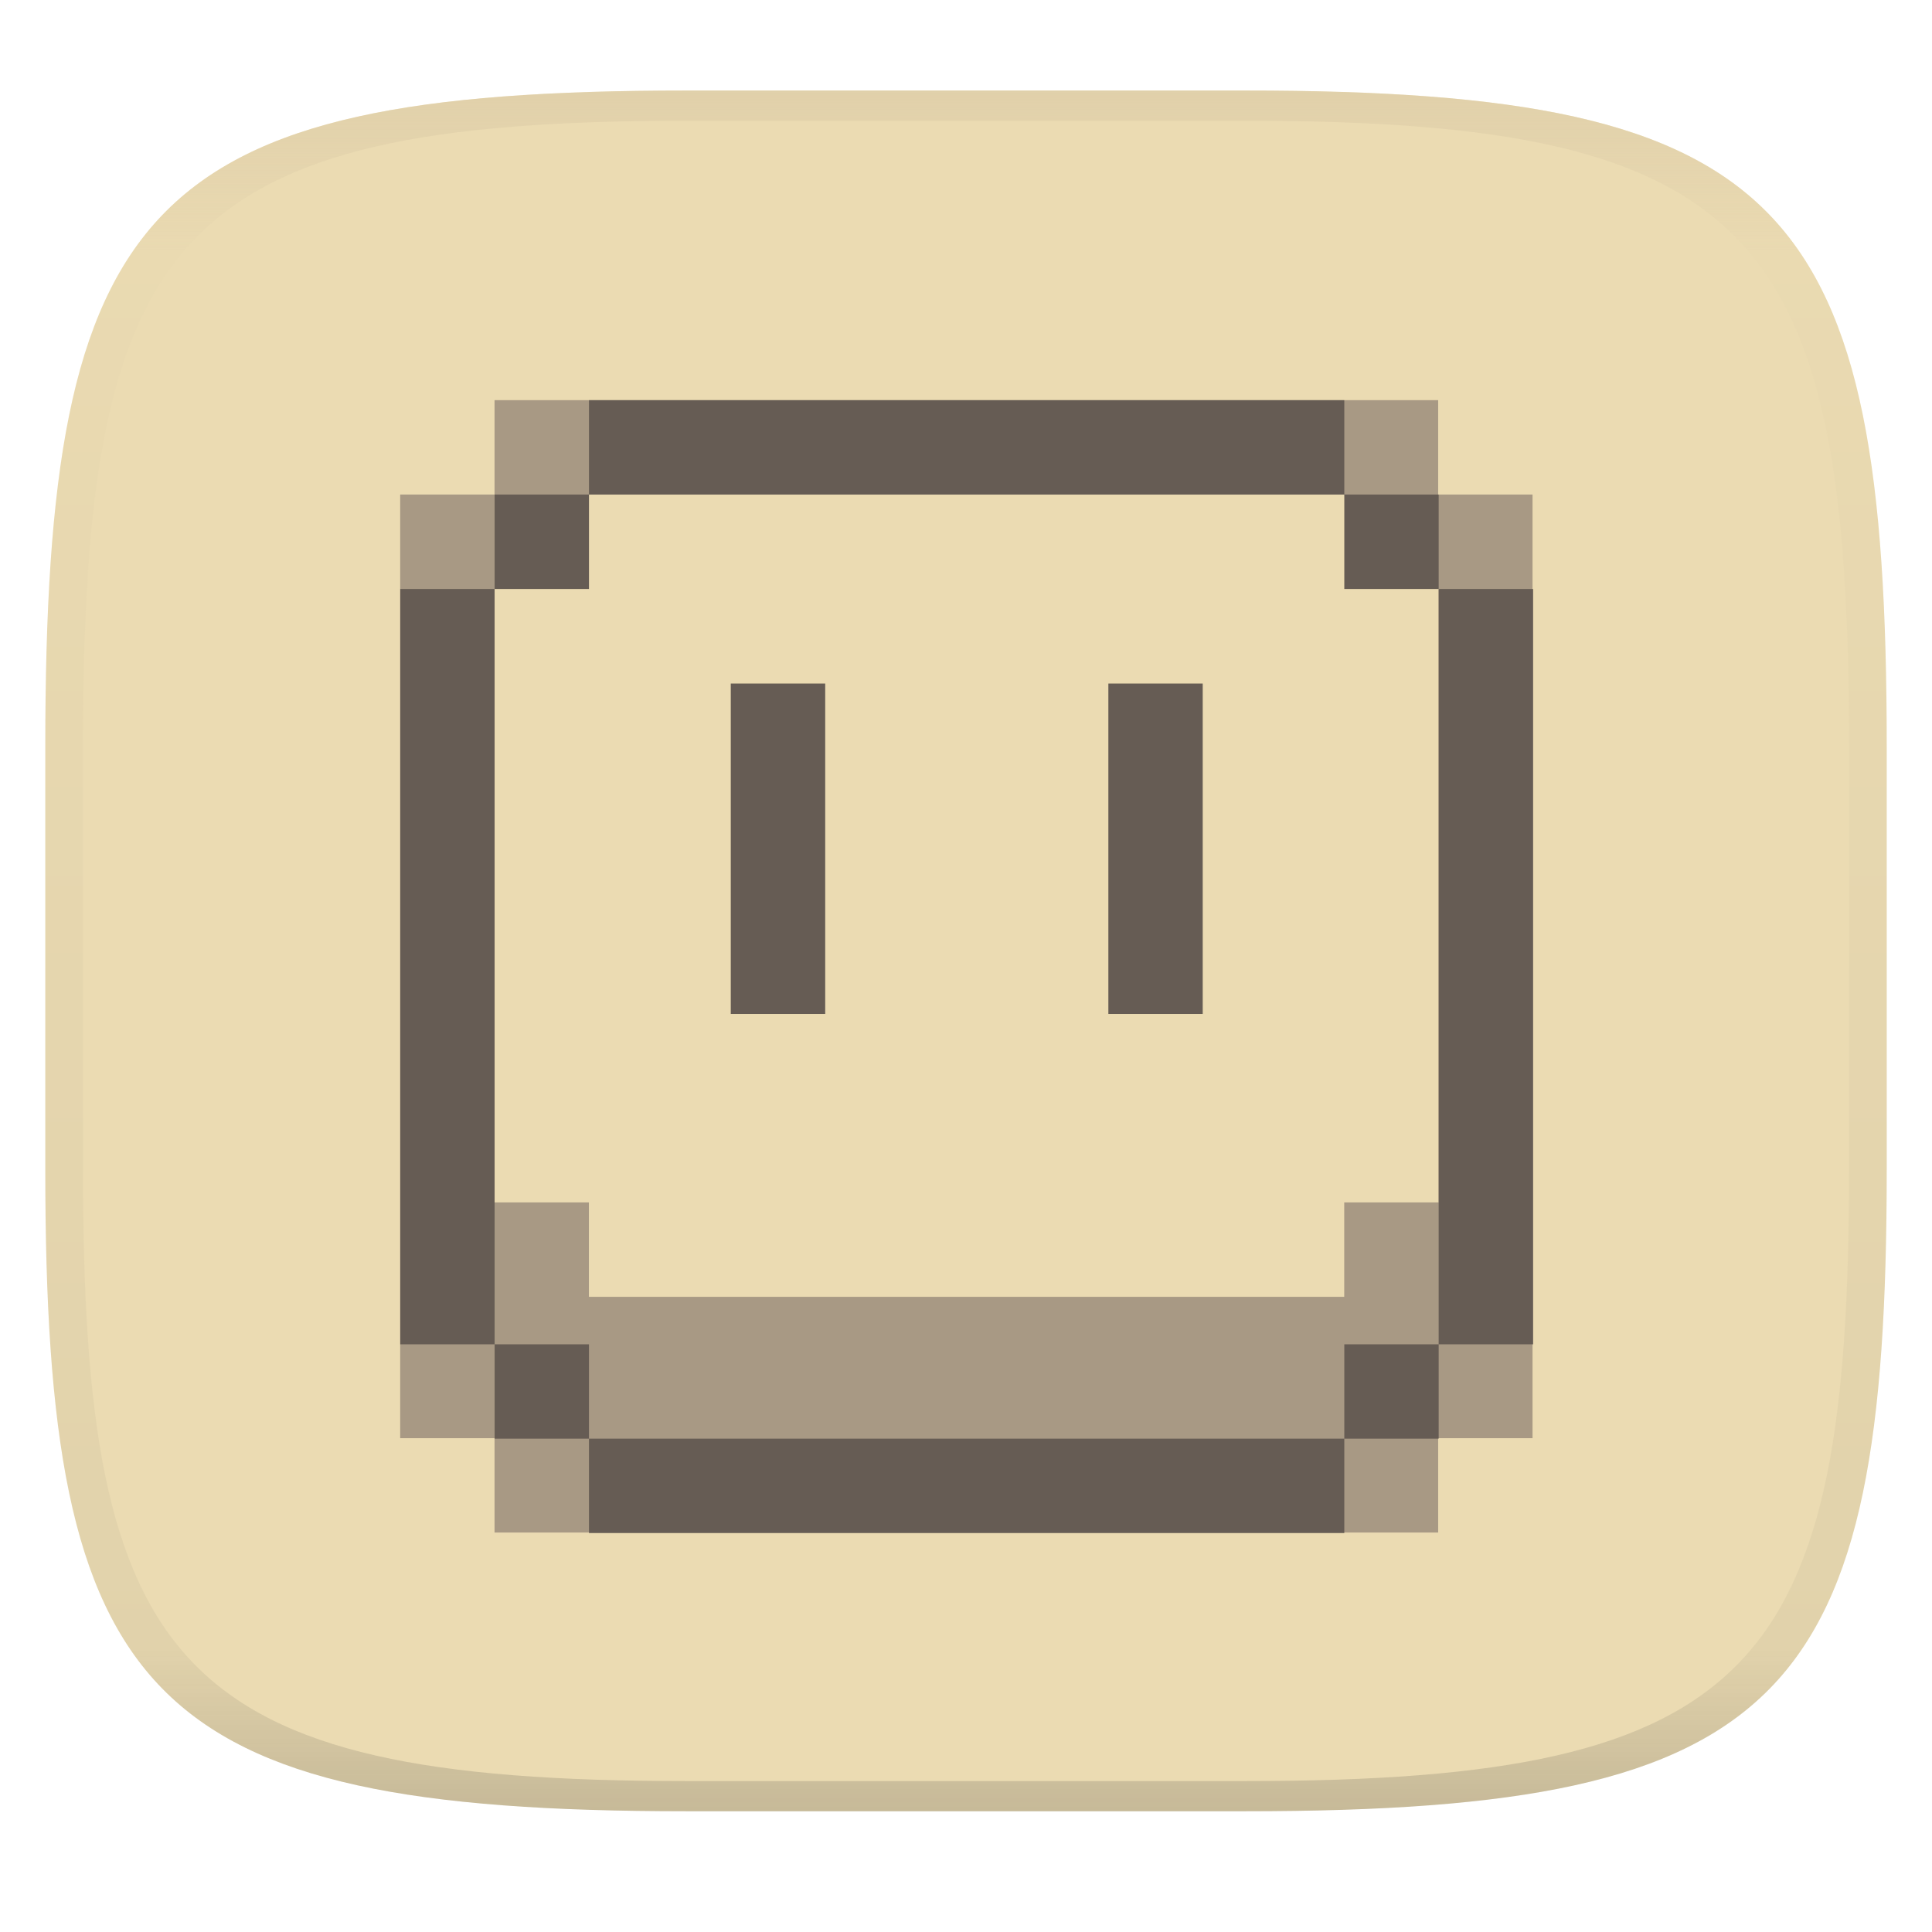
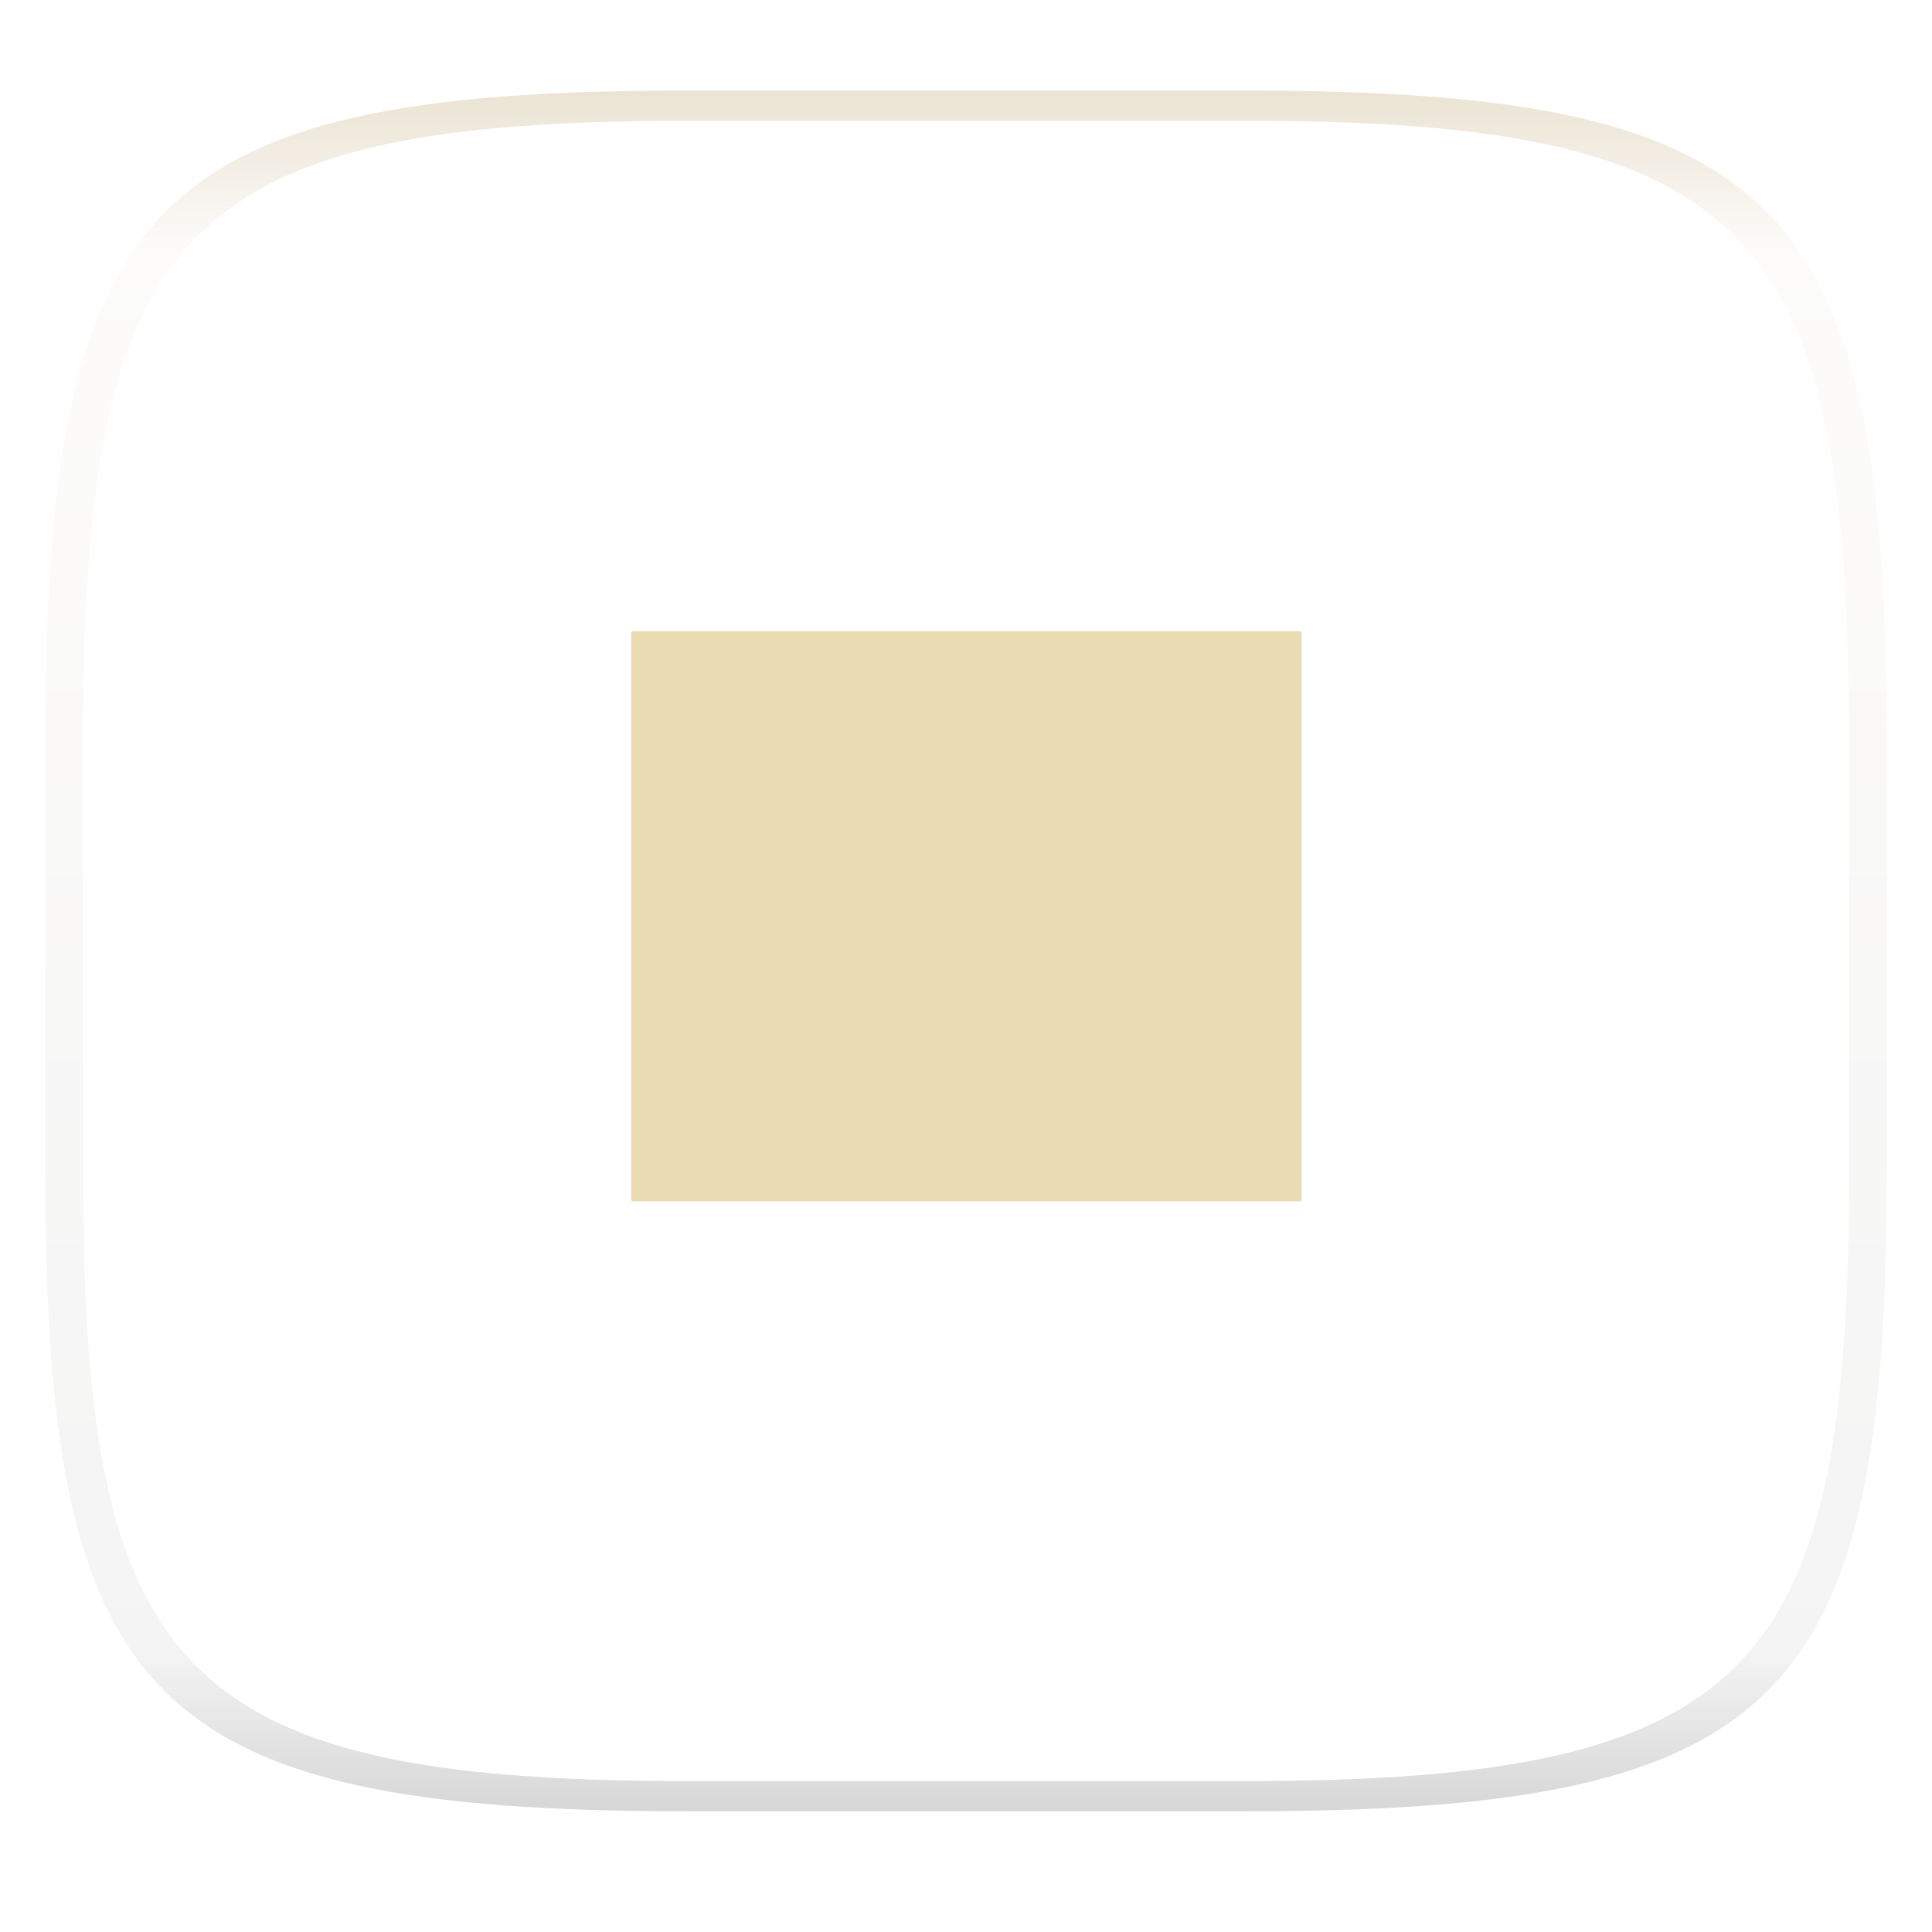
<svg xmlns="http://www.w3.org/2000/svg" width="256" height="256" style="isolation:isolate" version="1.1">
  <g transform="translate(.001 -.124)" filter="url(#a)">
    <linearGradient id="b" x1=".5" x2=".5" y2="1" gradientTransform="matrix(244,0,0,228,5.981,12.12)" gradientUnits="userSpaceOnUse">
      <stop stop-color="#ebdbb2" offset="0" />
      <stop stop-color="#ebdbb2" offset="1" />
    </linearGradient>
-     <path d="m165 12.12c72 0 85 15 85 87v56c0 70-13 85-85 85h-74c-72 0-85-15-85-85v-56c0-72 13-87 85-87z" fill="url(#b)" />
  </g>
  <g transform="matrix(.938 0 0 .938 8.002 8.002)" style="isolation:isolate">
    <path d="m80.82 80.64h94.36c0.098 0 0.178 0.08 0.178 0.178v80.16c0 0.099-0.08 0.179-0.178 0.179h-94.36a0.179 0.179 0 0 1-0.179-0.179v-80.16c0-0.098 0.08-0.178 0.179-0.178z" fill="#ebdbb2" style="isolation:isolate" />
-     <path d="m61.33 48v13.33h-13.33v133.3h13.33v13.33h133.3v-13.33h13.33v-133.3h-13.33v-13.33zm13.33 13.33h106.7l13.34 13.33v86.67h-13.34v13.33h-106.7v-13.33h-13.33v-86.67z" fill="#a89984" stroke-width="1.408" style="isolation:isolate" />
-     <path d="m74.67 194.7h-13.33v-13.33h-13.33v-106.7h13.33v-13.34h13.33v-13.33h106.7v13.33h13.33v13.34h13.34v106.7h-13.34v13.33h-13.33v13.33h-106.7zm106.7-13.33h13.33v-106.7h-13.33v-13.34h-106.7v13.34h-13.33v106.7h13.33v13.33h106.7zm-86.67-93.34h13.34v46.67h-13.34zm53.34 0h13.33v46.67h-13.33z" fill="#665c54" stroke-width="1.408" style="isolation:isolate" />
  </g>
  <defs>
    <linearGradient id="linearGradient31" x1=".5" x2=".5" y2="1" gradientTransform="matrix(244,0,0,228,5.988,12.12)" gradientUnits="userSpaceOnUse">
      <stop stop-color="#d5c4a1" offset="0" />
      <stop stop-color="#d5c4a1" stop-opacity=".098" offset=".1" />
      <stop stop-color="#282828" stop-opacity=".1" offset=".9" />
      <stop stop-color="#282828" stop-opacity=".4" offset="1" />
    </linearGradient>
  </defs>
  <g transform="translate(.002 -.118)" opacity=".5">
    <path d="m91 12.12c-72 0-85 15-85 87v56c0 70 13 85 85 85h74c72 0 85-15 85-85v-56c0-72-13-87-85-87zm0 4h74c68 0 80 15 80 83v56c0 66-12 81-80 81h-74c-68 0-80-15-80-81v-56c0-68 12-83 80-83z" fill="url(#linearGradient31)" opacity="1" />
  </g>
</svg>